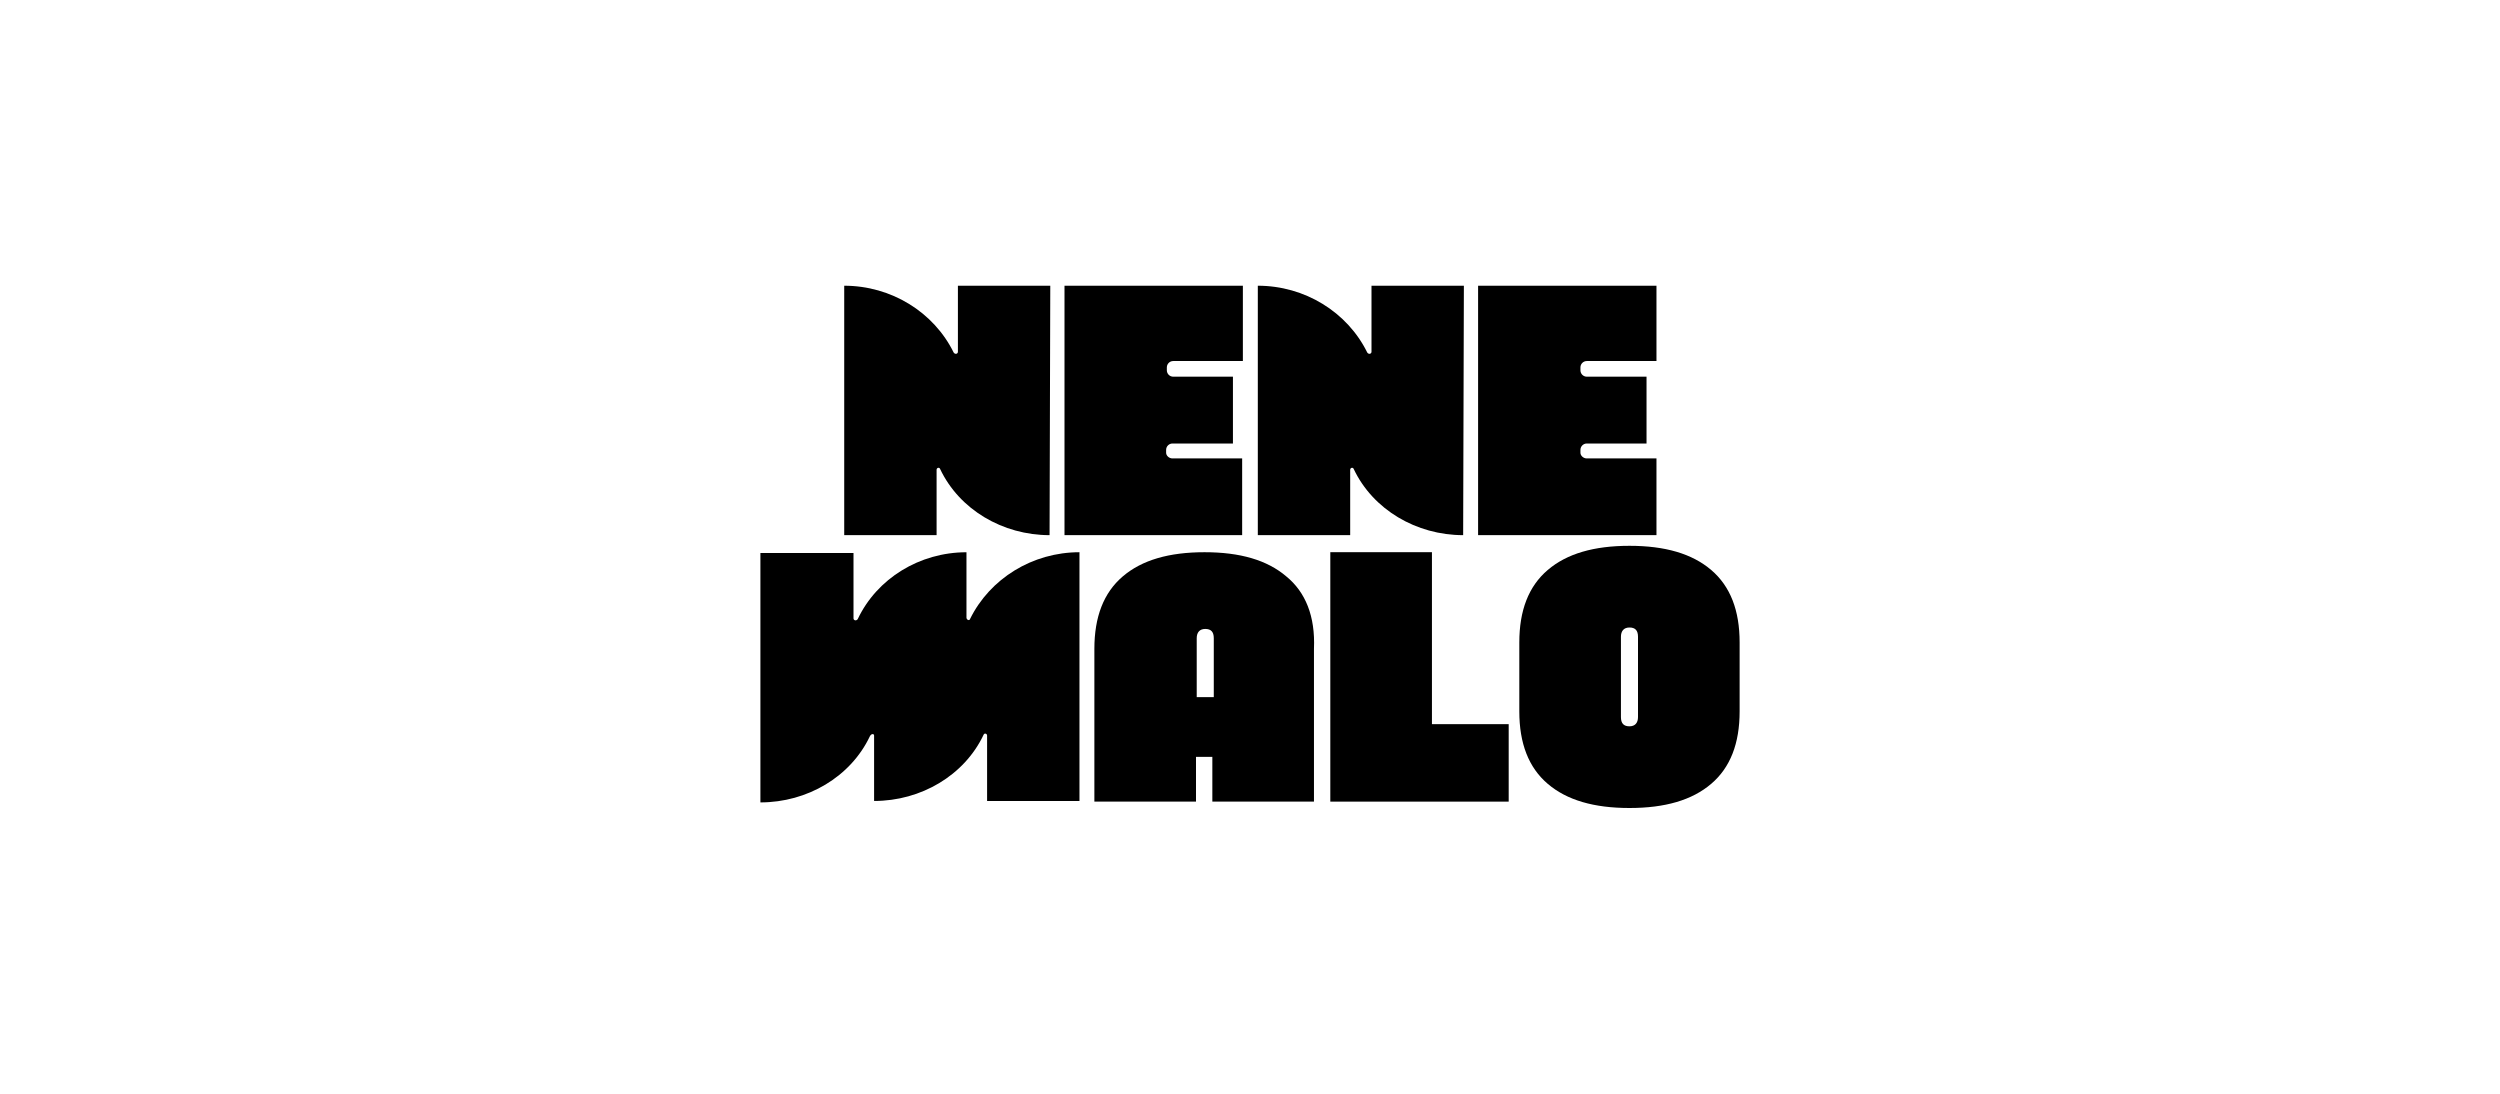
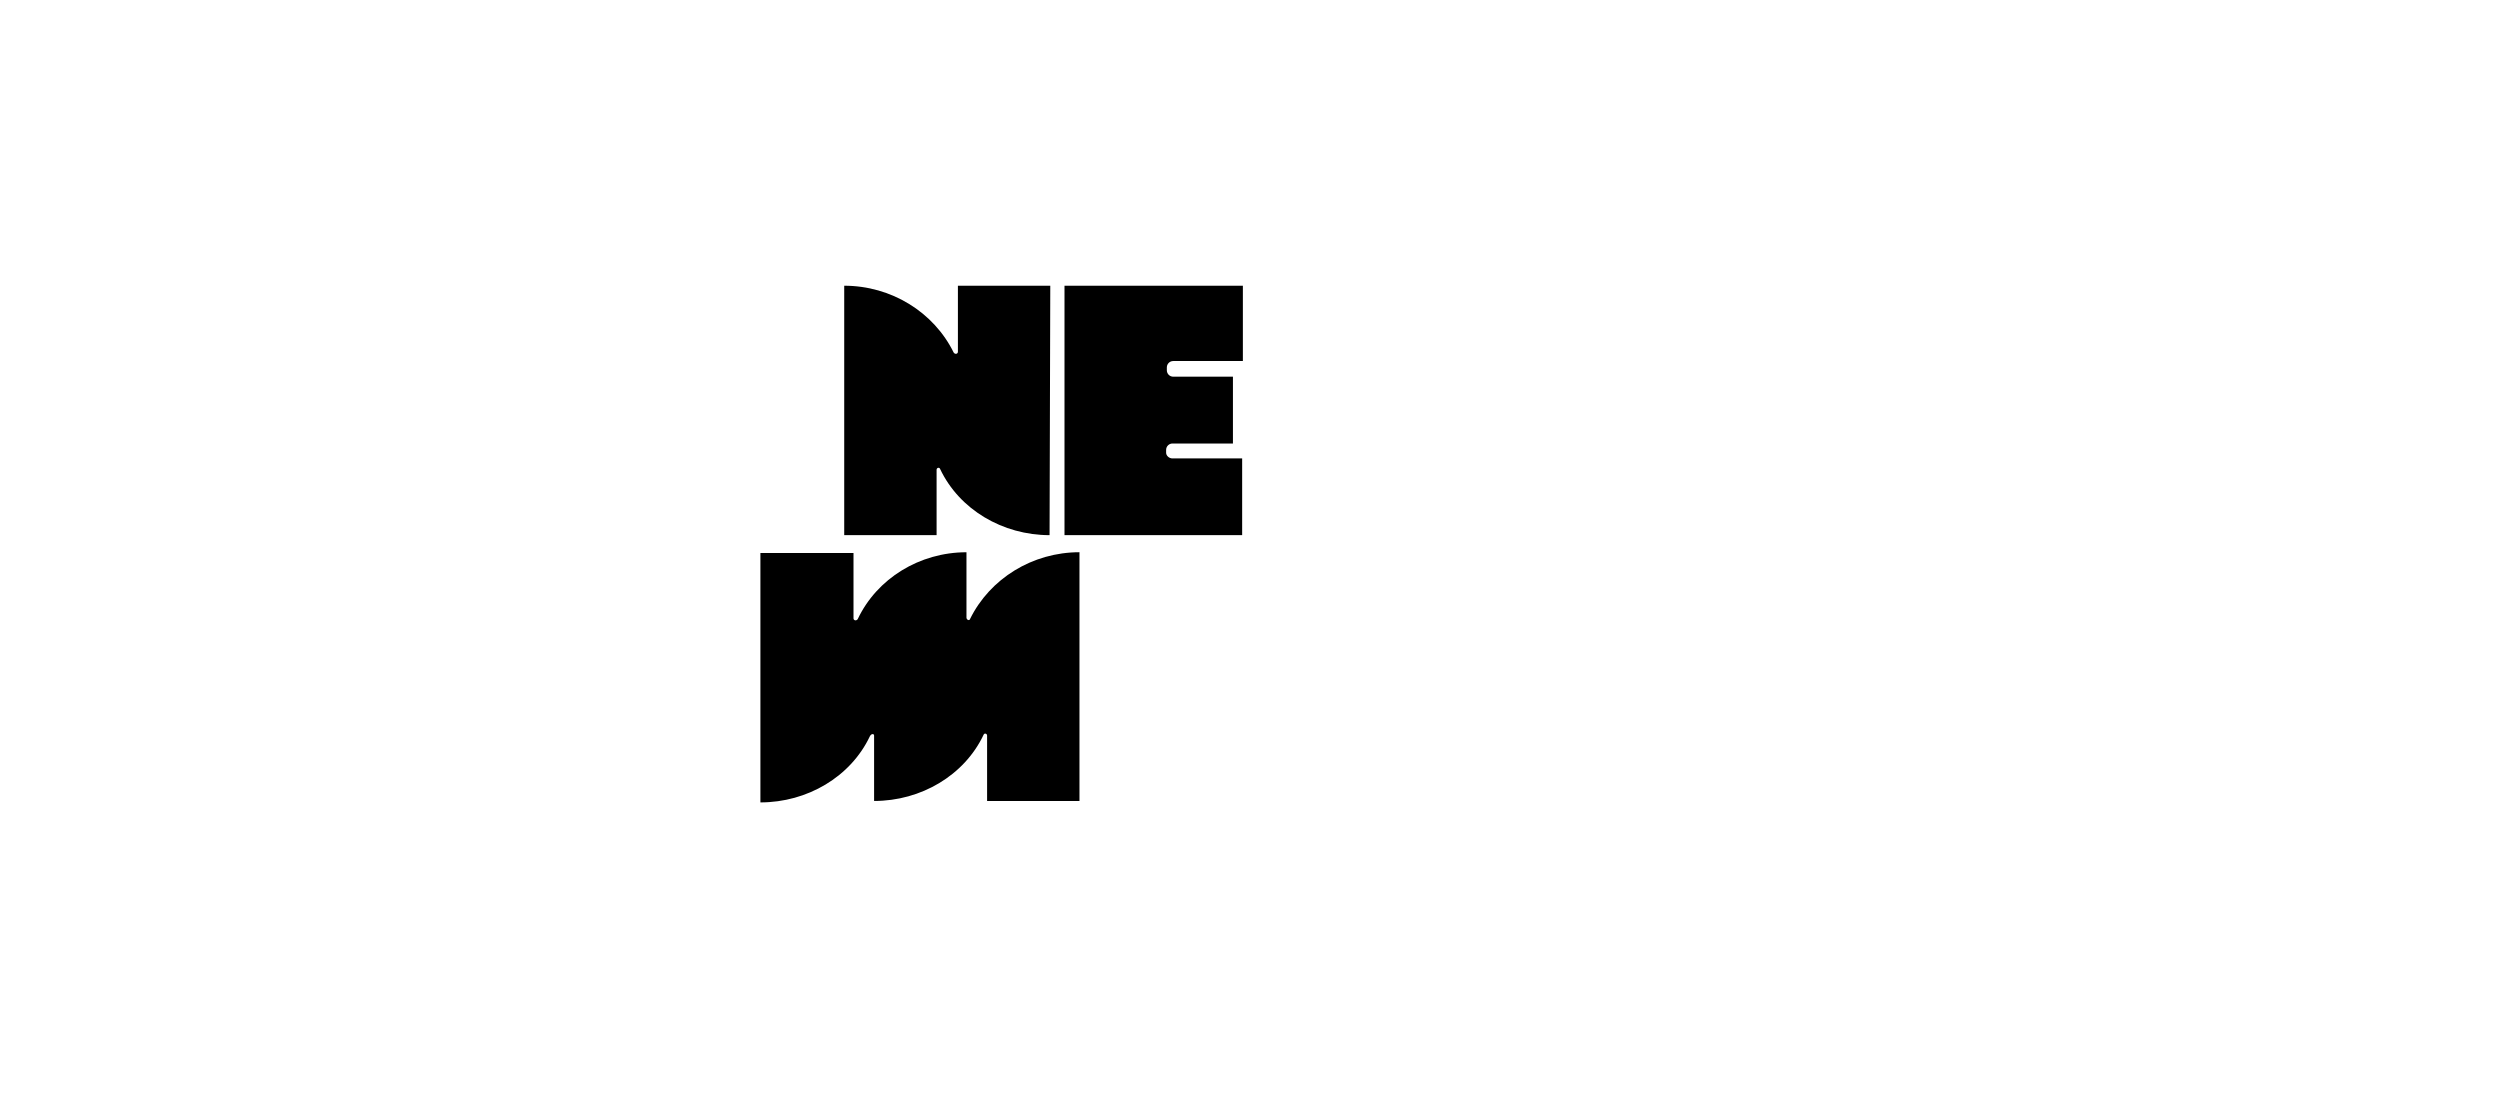
<svg xmlns="http://www.w3.org/2000/svg" id="Capa_1" data-name="Capa 1" viewBox="0 0 800 350">
  <defs>
    <style>
      .cls-1 {
        fill: #000;
        stroke-width: 0px;
      }
    </style>
  </defs>
-   <path class="cls-1" d="M507.79,146.69h22.28v24.56h-57.08v-79.82h57.08v24.1h-22.28c-1.14,0-2.05.91-2.05,2.05v.91c0,1.14.91,2.05,2.05,2.05h19.1v21.38h-19.1c-1.14,0-2.05.91-2.05,2.05v.91c0,.91.91,1.82,2.05,1.82Z" />
  <path class="cls-1" d="M335.87,171.25c-15.01,0-28.88-8.19-35.02-21.15-.23-.68-1.14-.45-1.14.23v20.92h-29.56v-79.82c15.01,0,28.65,8.41,35.02,21.38.45.68,1.36.45,1.36-.23v-21.15h29.56l-.23,79.82Z" />
-   <path class="cls-1" d="M468.22,171.25c-15.01,0-28.88-8.19-35.02-21.15-.23-.68-1.14-.45-1.14.23v20.92h-29.56v-79.82c15.01,0,28.65,8.41,35.02,21.38.45.68,1.36.45,1.36-.23v-21.15h29.56l-.23,79.82Z" />
  <path class="cls-1" d="M375.21,146.69h22.28v24.56h-56.85v-79.82h57.08v24.1h-22.28c-1.14,0-2.05.91-2.05,2.05v.91c0,1.14.91,2.05,2.05,2.05h19.1v21.38h-19.33c-1.14,0-2.05.91-2.05,2.05v.91c0,.91.91,1.82,2.05,1.82Z" />
-   <path class="cls-1" d="M425.7,256.29v-79.59h32.52v55.03h24.56v24.79h-57.08v-.23Z" />
  <path class="cls-1" d="M345.43,176.71c-15.01,0-28.65,8.41-35.02,21.38-.23.68-1.14.23-1.14-.45v-20.92c-15.01,0-28.65,8.41-34.79,21.38-.45.68-1.36.45-1.36-.23v-20.92h-29.79v79.82c15.01,0,28.88-8.19,35.02-21.15.45-.91,1.36-.91,1.36-.23v20.92c15.01,0,28.88-8.19,35.02-21.15.23-.68,1.14-.45,1.14.23v20.92h29.56v-79.59Z" />
-   <path class="cls-1" d="M411.6,184.44c-6.14-5.23-14.78-7.73-26.15-7.73s-20.01,2.5-26.15,7.73c-6.14,5.23-9.1,12.96-9.1,23.19v48.89h32.52v-14.33h5.23v14.33h32.52v-48.89c.45-10.46-2.73-18.19-8.87-23.19ZM382.95,223.09v-18.87c0-1.82.91-2.96,2.73-2.96s2.73.91,2.73,2.96v18.87h-5.46Z" />
-   <path class="cls-1" d="M547.58,182.39c-6.14-5.23-14.78-7.73-26.15-7.73s-20.01,2.5-26.15,7.73c-6.14,5.23-9.1,12.96-9.1,23.19v22.06c0,10.23,2.96,17.96,9.1,23.19,6.14,5.23,14.78,7.73,26.15,7.73s20.01-2.5,26.15-7.73c6.14-5.23,9.1-12.96,9.1-23.19v-22.06c0-10.23-2.96-17.96-9.1-23.19ZM524.16,204.9v24.56c0,1.82-.91,2.96-2.73,2.96s-2.73-.91-2.73-2.96v-25.7c0-1.82.91-2.96,2.73-2.96s2.73.91,2.73,2.96v1.14Z" />
</svg>